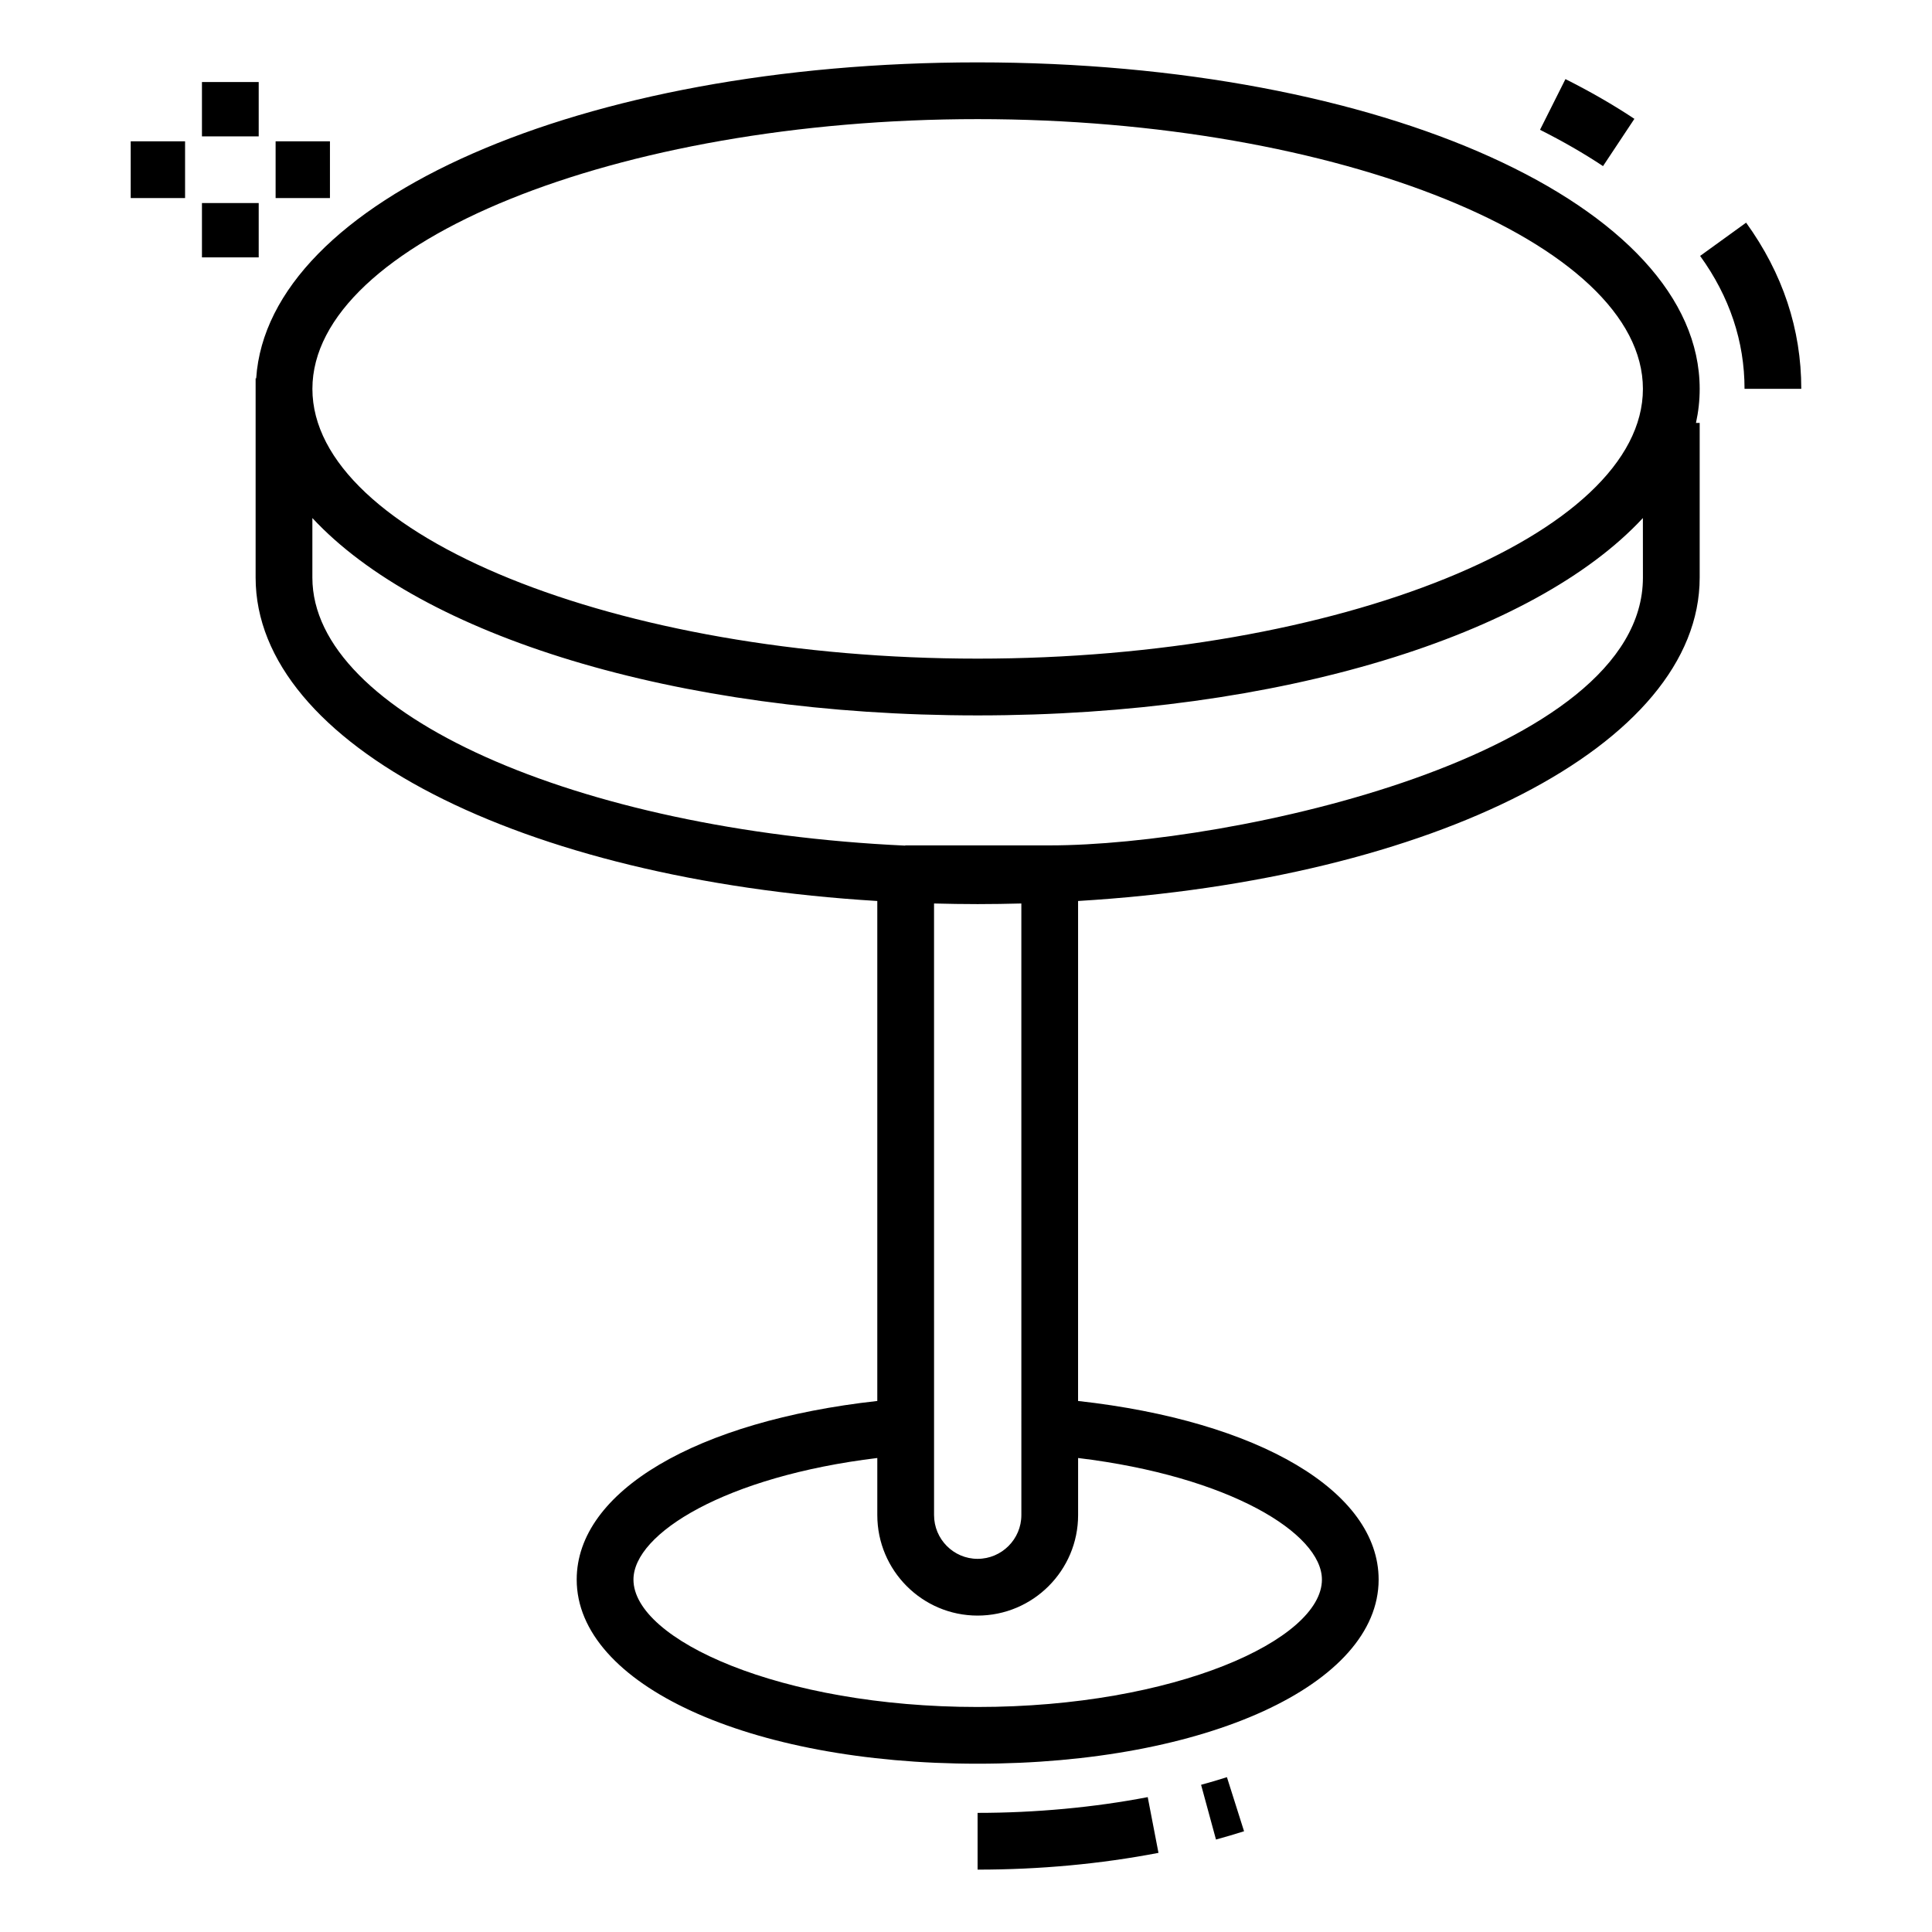
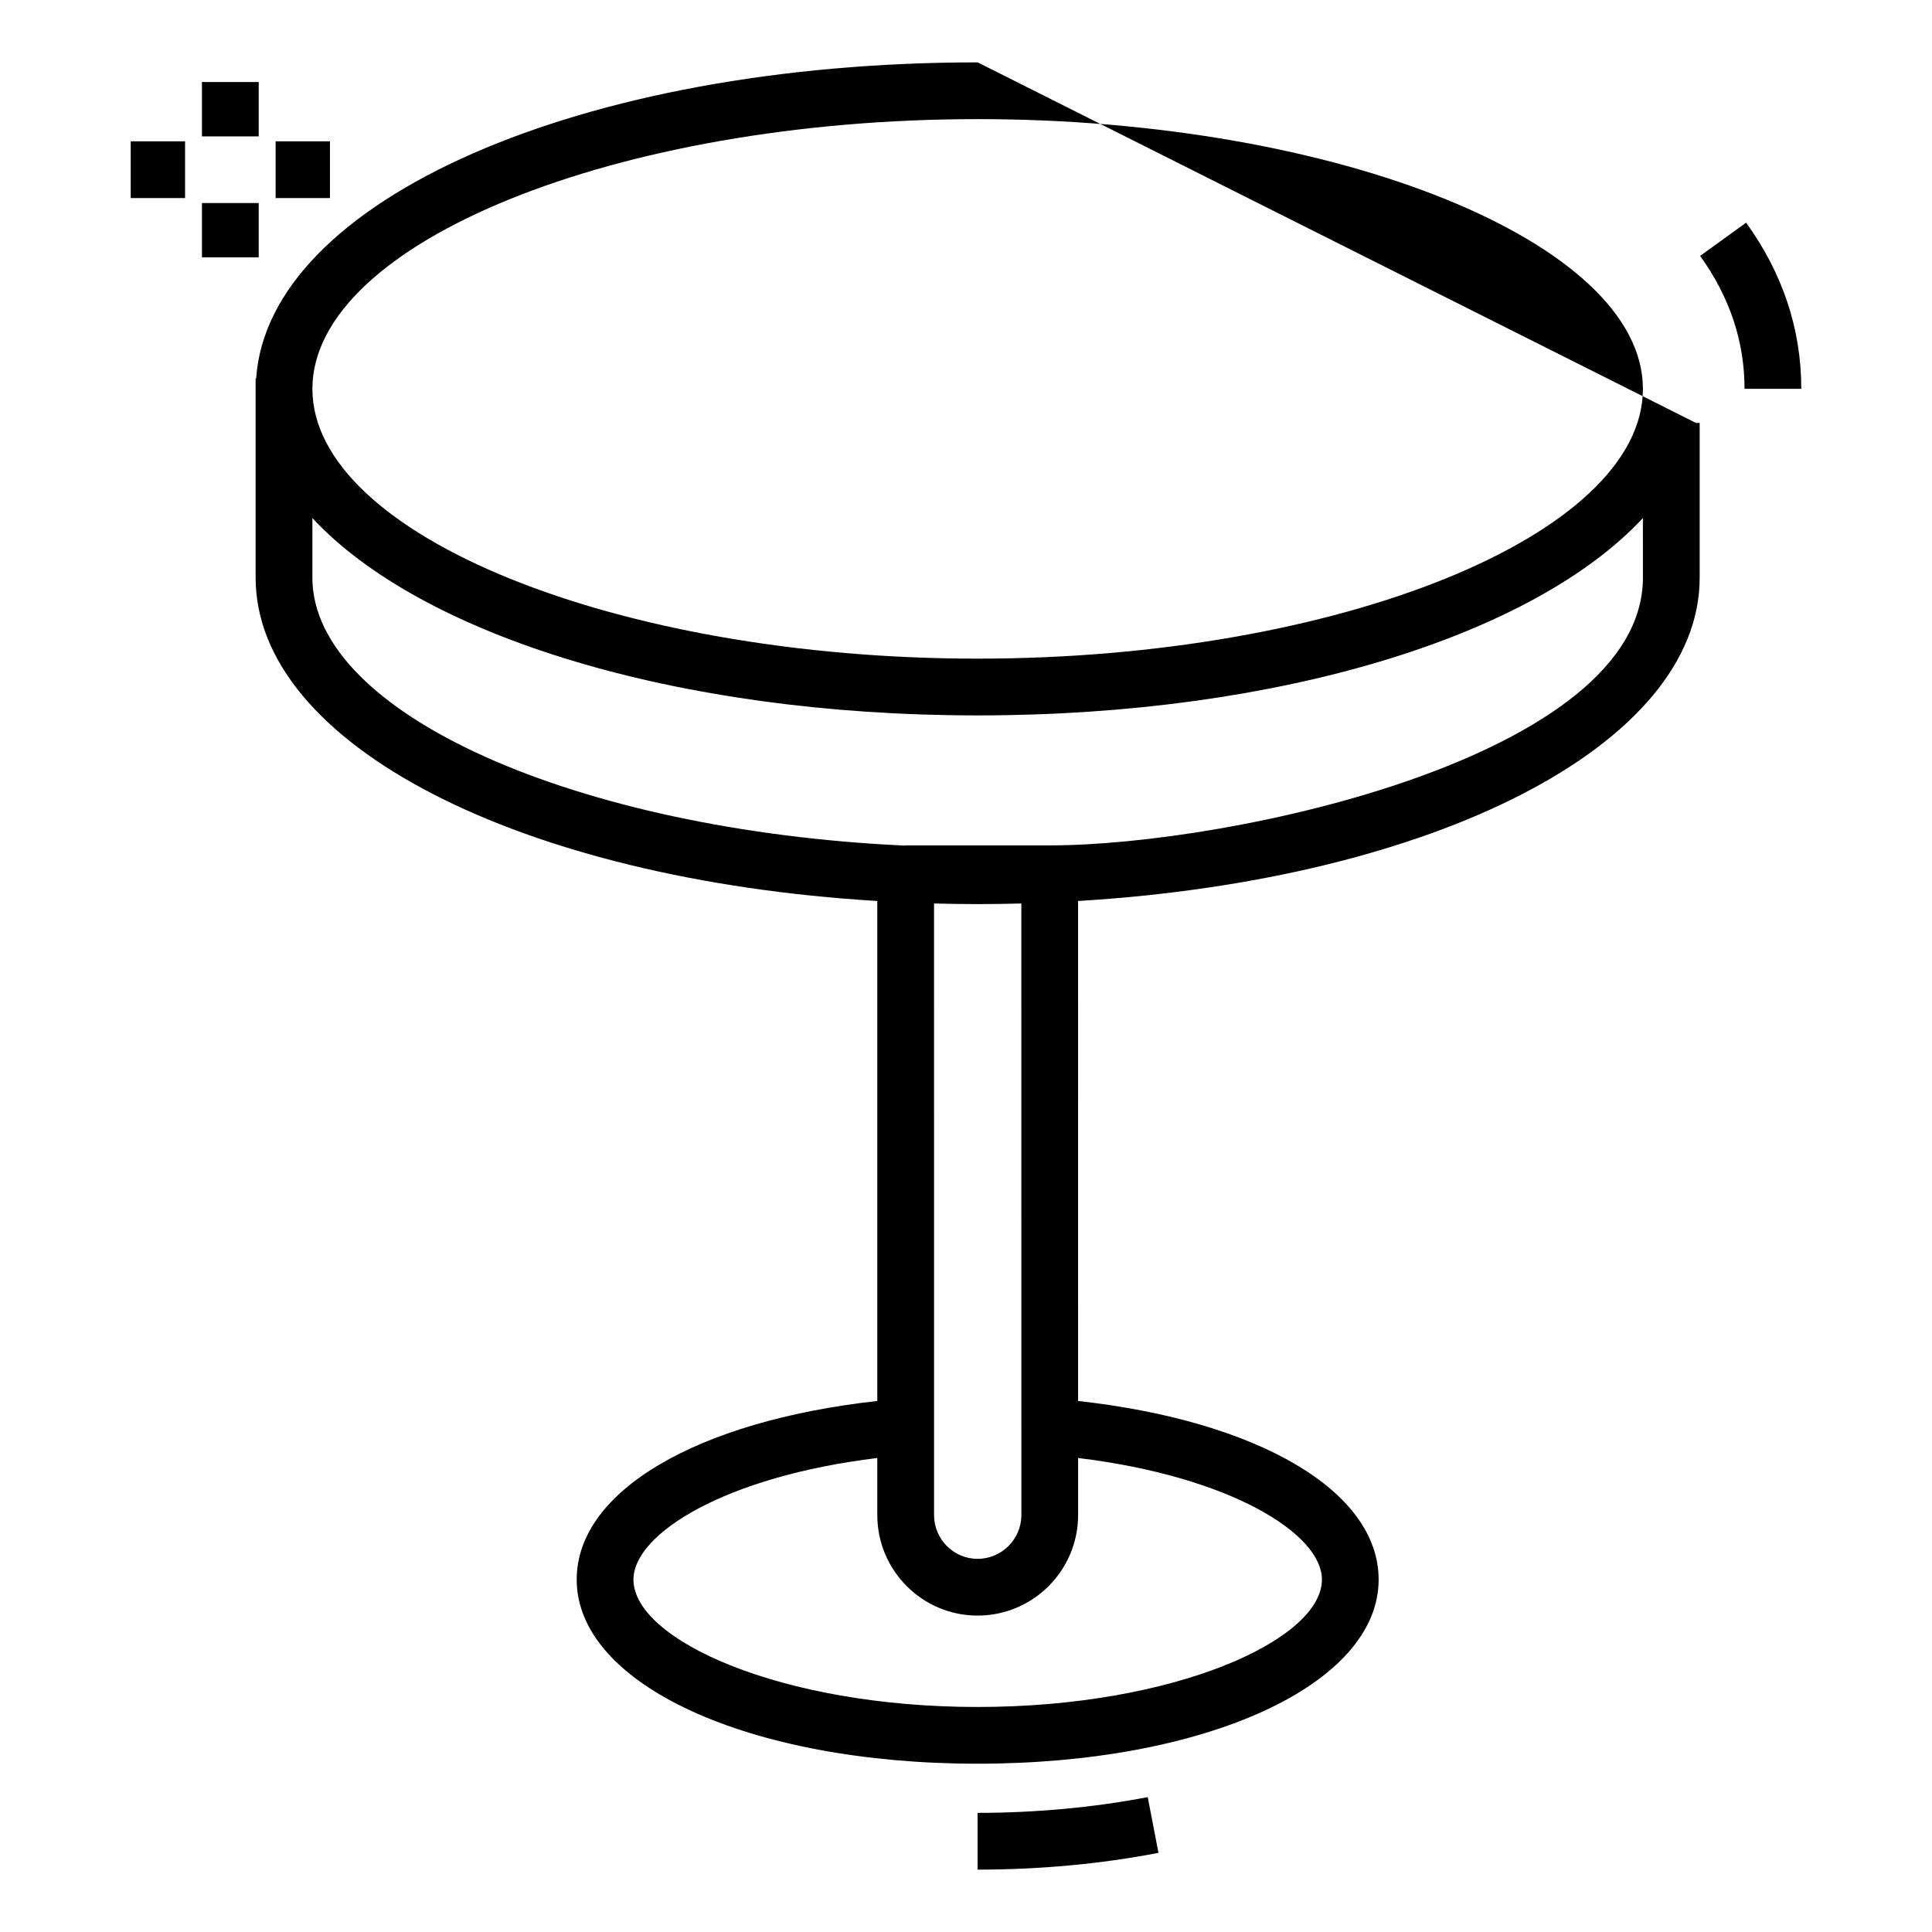
<svg xmlns="http://www.w3.org/2000/svg" fill="#000000" width="800px" height="800px" version="1.1" viewBox="144 144 512 512">
  <g>
    <path d="m197.52 165.74h15.039v14.402h-15.039z" />
    <path d="m197.52 197.81h15.039v14.398h-15.039z" />
    <path d="m178.64 181.45h14.406v15.039h-14.406z" />
    <path d="m217.04 181.45h14.398v15.039h-14.398z" />
    <path d="m403.07 624.43v15.039c16.484 0 32.613-1.496 47.938-4.441l-2.848-14.773c-14.184 2.727-29.773 4.176-45.09 4.176z" />
-     <path d="m462.3 616.99 3.949 14.508c2.527-0.691 5-1.426 7.438-2.195l-4.539-14.336c-2.246 0.719-4.527 1.395-6.848 2.023z" />
    <path d="m594.55 211.82c7.812 10.809 11.77 22.66 11.77 35.227h15.039c0-15.797-4.922-30.613-14.621-44.039z" />
-     <path d="m552.12 178.4c5.969 2.996 11.586 6.227 16.699 9.621l8.312-12.527c-5.617-3.731-11.766-7.269-18.27-10.531z" />
-     <path d="m403.09 160.53c-105.23 0-188.04 36.566-191.2 83.742h-0.148v52.789c0 44.426 70.488 80.02 164.75 85.711v132.5c-47.918 5.32-79.66 23.938-79.66 47.332 0 27.816 45.668 48.797 106.23 48.797 60.598 0 106.29-20.98 106.29-48.797 0-23.391-31.738-42.012-79.652-47.332l0.004-132.5c94.246-5.695 164.73-41.285 164.73-85.707v-40.984h-0.984c0.652-2.961 0.984-5.973 0.984-9.023-0.004-48.52-84.055-86.527-191.35-86.527zm0 15.039c95.566 0 176.3 32.738 176.3 71.488s-80.738 71.488-176.3 71.488c-95.566 0-176.3-32.738-176.3-71.488 0-38.754 80.738-71.488 176.3-71.488zm91.234 387.04c0 15.934-39.027 33.758-91.254 33.758-52.195 0-91.195-17.82-91.195-33.758 0-12.234 24.484-27.367 64.621-32.223v15.121c0 14.688 11.918 26.641 26.574 26.641 14.688 0 26.641-11.953 26.641-26.641v-15.121c40.129 4.856 64.613 19.988 64.613 32.223zm-79.652-40.535v23.434c0 6.394-5.207 11.602-11.602 11.602-6.359 0-11.535-5.207-11.535-11.602v-23.434l-0.004-138.64c3.824 0.098 7.672 0.164 11.559 0.164 3.894 0 7.75-0.066 11.578-0.164zm164.72-225.01c0 47.387-109.12 70.973-157.21 70.973l-38.176 0.004c-0.09 0-0.164 0.047-0.254 0.051-86.871-4.047-156.97-34.918-156.97-71.023v-15.785c28.793 31.031 96.039 52.305 176.3 52.305 80.266 0 147.52-21.273 176.3-52.305z" />
+     <path d="m403.09 160.53c-105.23 0-188.04 36.566-191.2 83.742h-0.148v52.789c0 44.426 70.488 80.02 164.75 85.711v132.5c-47.918 5.32-79.66 23.938-79.66 47.332 0 27.816 45.668 48.797 106.23 48.797 60.598 0 106.29-20.98 106.29-48.797 0-23.391-31.738-42.012-79.652-47.332l0.004-132.5c94.246-5.695 164.73-41.285 164.73-85.707v-40.984h-0.984zm0 15.039c95.566 0 176.3 32.738 176.3 71.488s-80.738 71.488-176.3 71.488c-95.566 0-176.3-32.738-176.3-71.488 0-38.754 80.738-71.488 176.3-71.488zm91.234 387.04c0 15.934-39.027 33.758-91.254 33.758-52.195 0-91.195-17.82-91.195-33.758 0-12.234 24.484-27.367 64.621-32.223v15.121c0 14.688 11.918 26.641 26.574 26.641 14.688 0 26.641-11.953 26.641-26.641v-15.121c40.129 4.856 64.613 19.988 64.613 32.223zm-79.652-40.535v23.434c0 6.394-5.207 11.602-11.602 11.602-6.359 0-11.535-5.207-11.535-11.602v-23.434l-0.004-138.64c3.824 0.098 7.672 0.164 11.559 0.164 3.894 0 7.75-0.066 11.578-0.164zm164.72-225.01c0 47.387-109.12 70.973-157.21 70.973l-38.176 0.004c-0.09 0-0.164 0.047-0.254 0.051-86.871-4.047-156.97-34.918-156.97-71.023v-15.785c28.793 31.031 96.039 52.305 176.3 52.305 80.266 0 147.52-21.273 176.3-52.305z" />
  </g>
</svg>